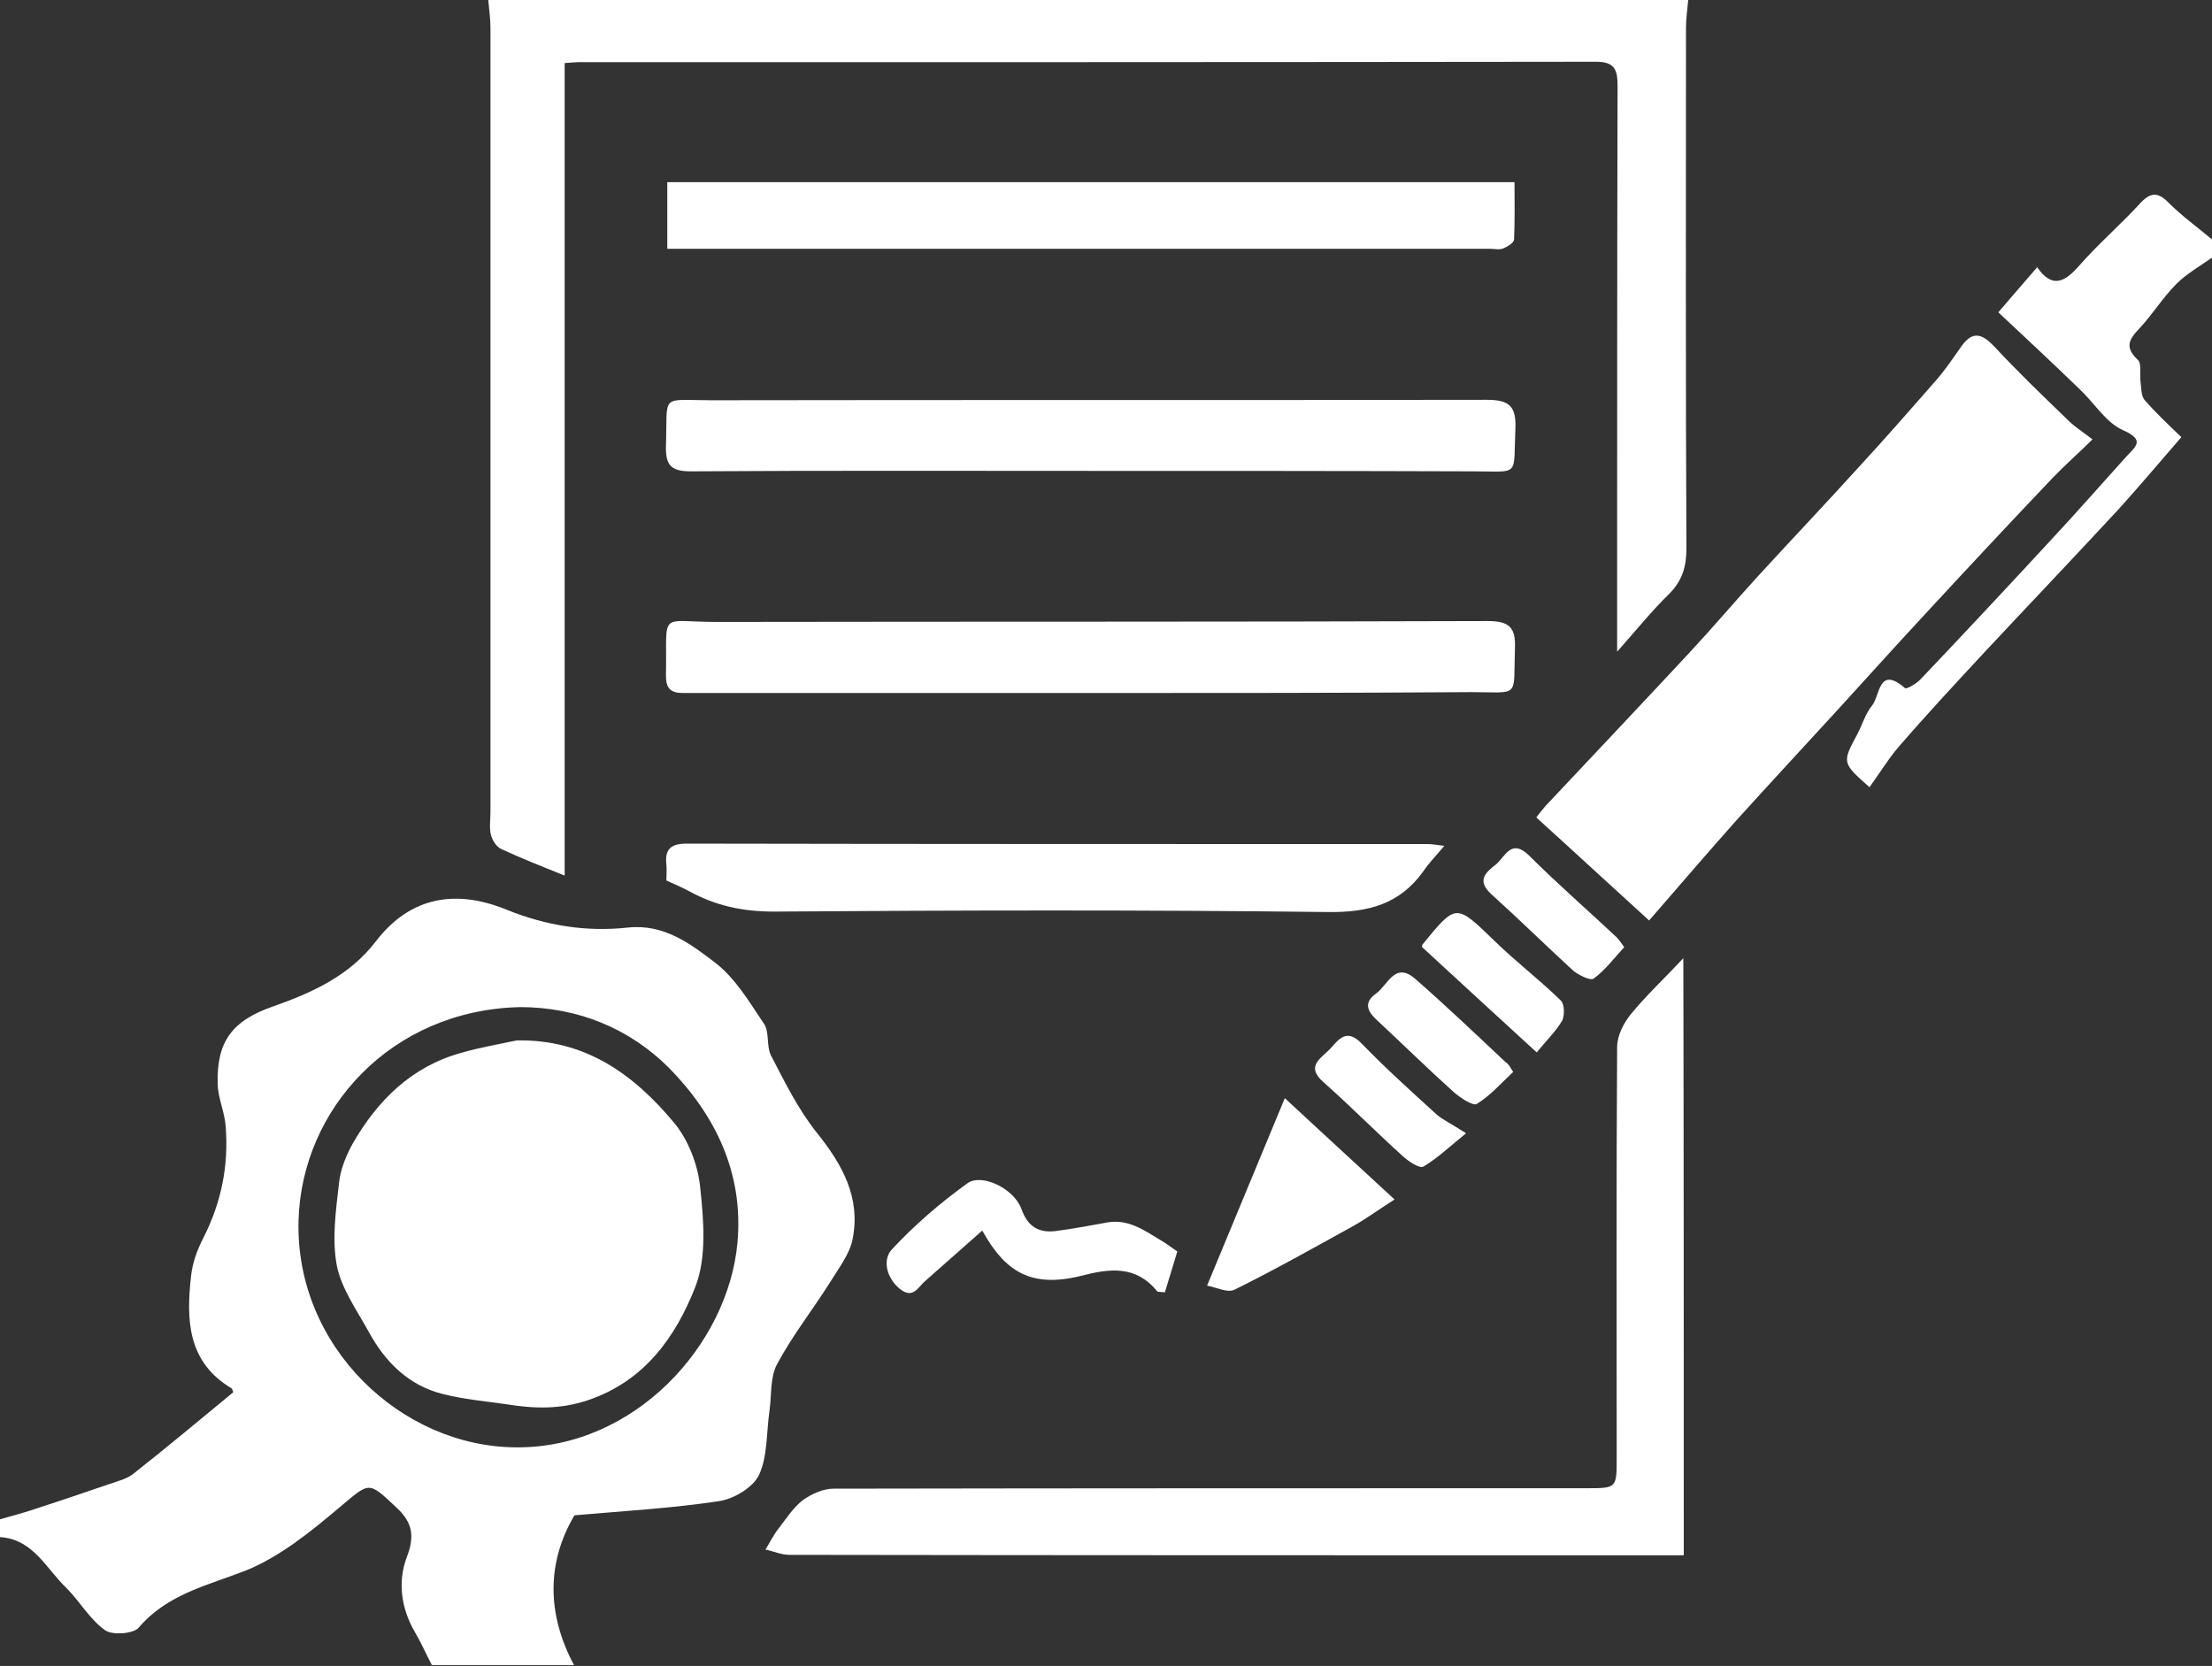
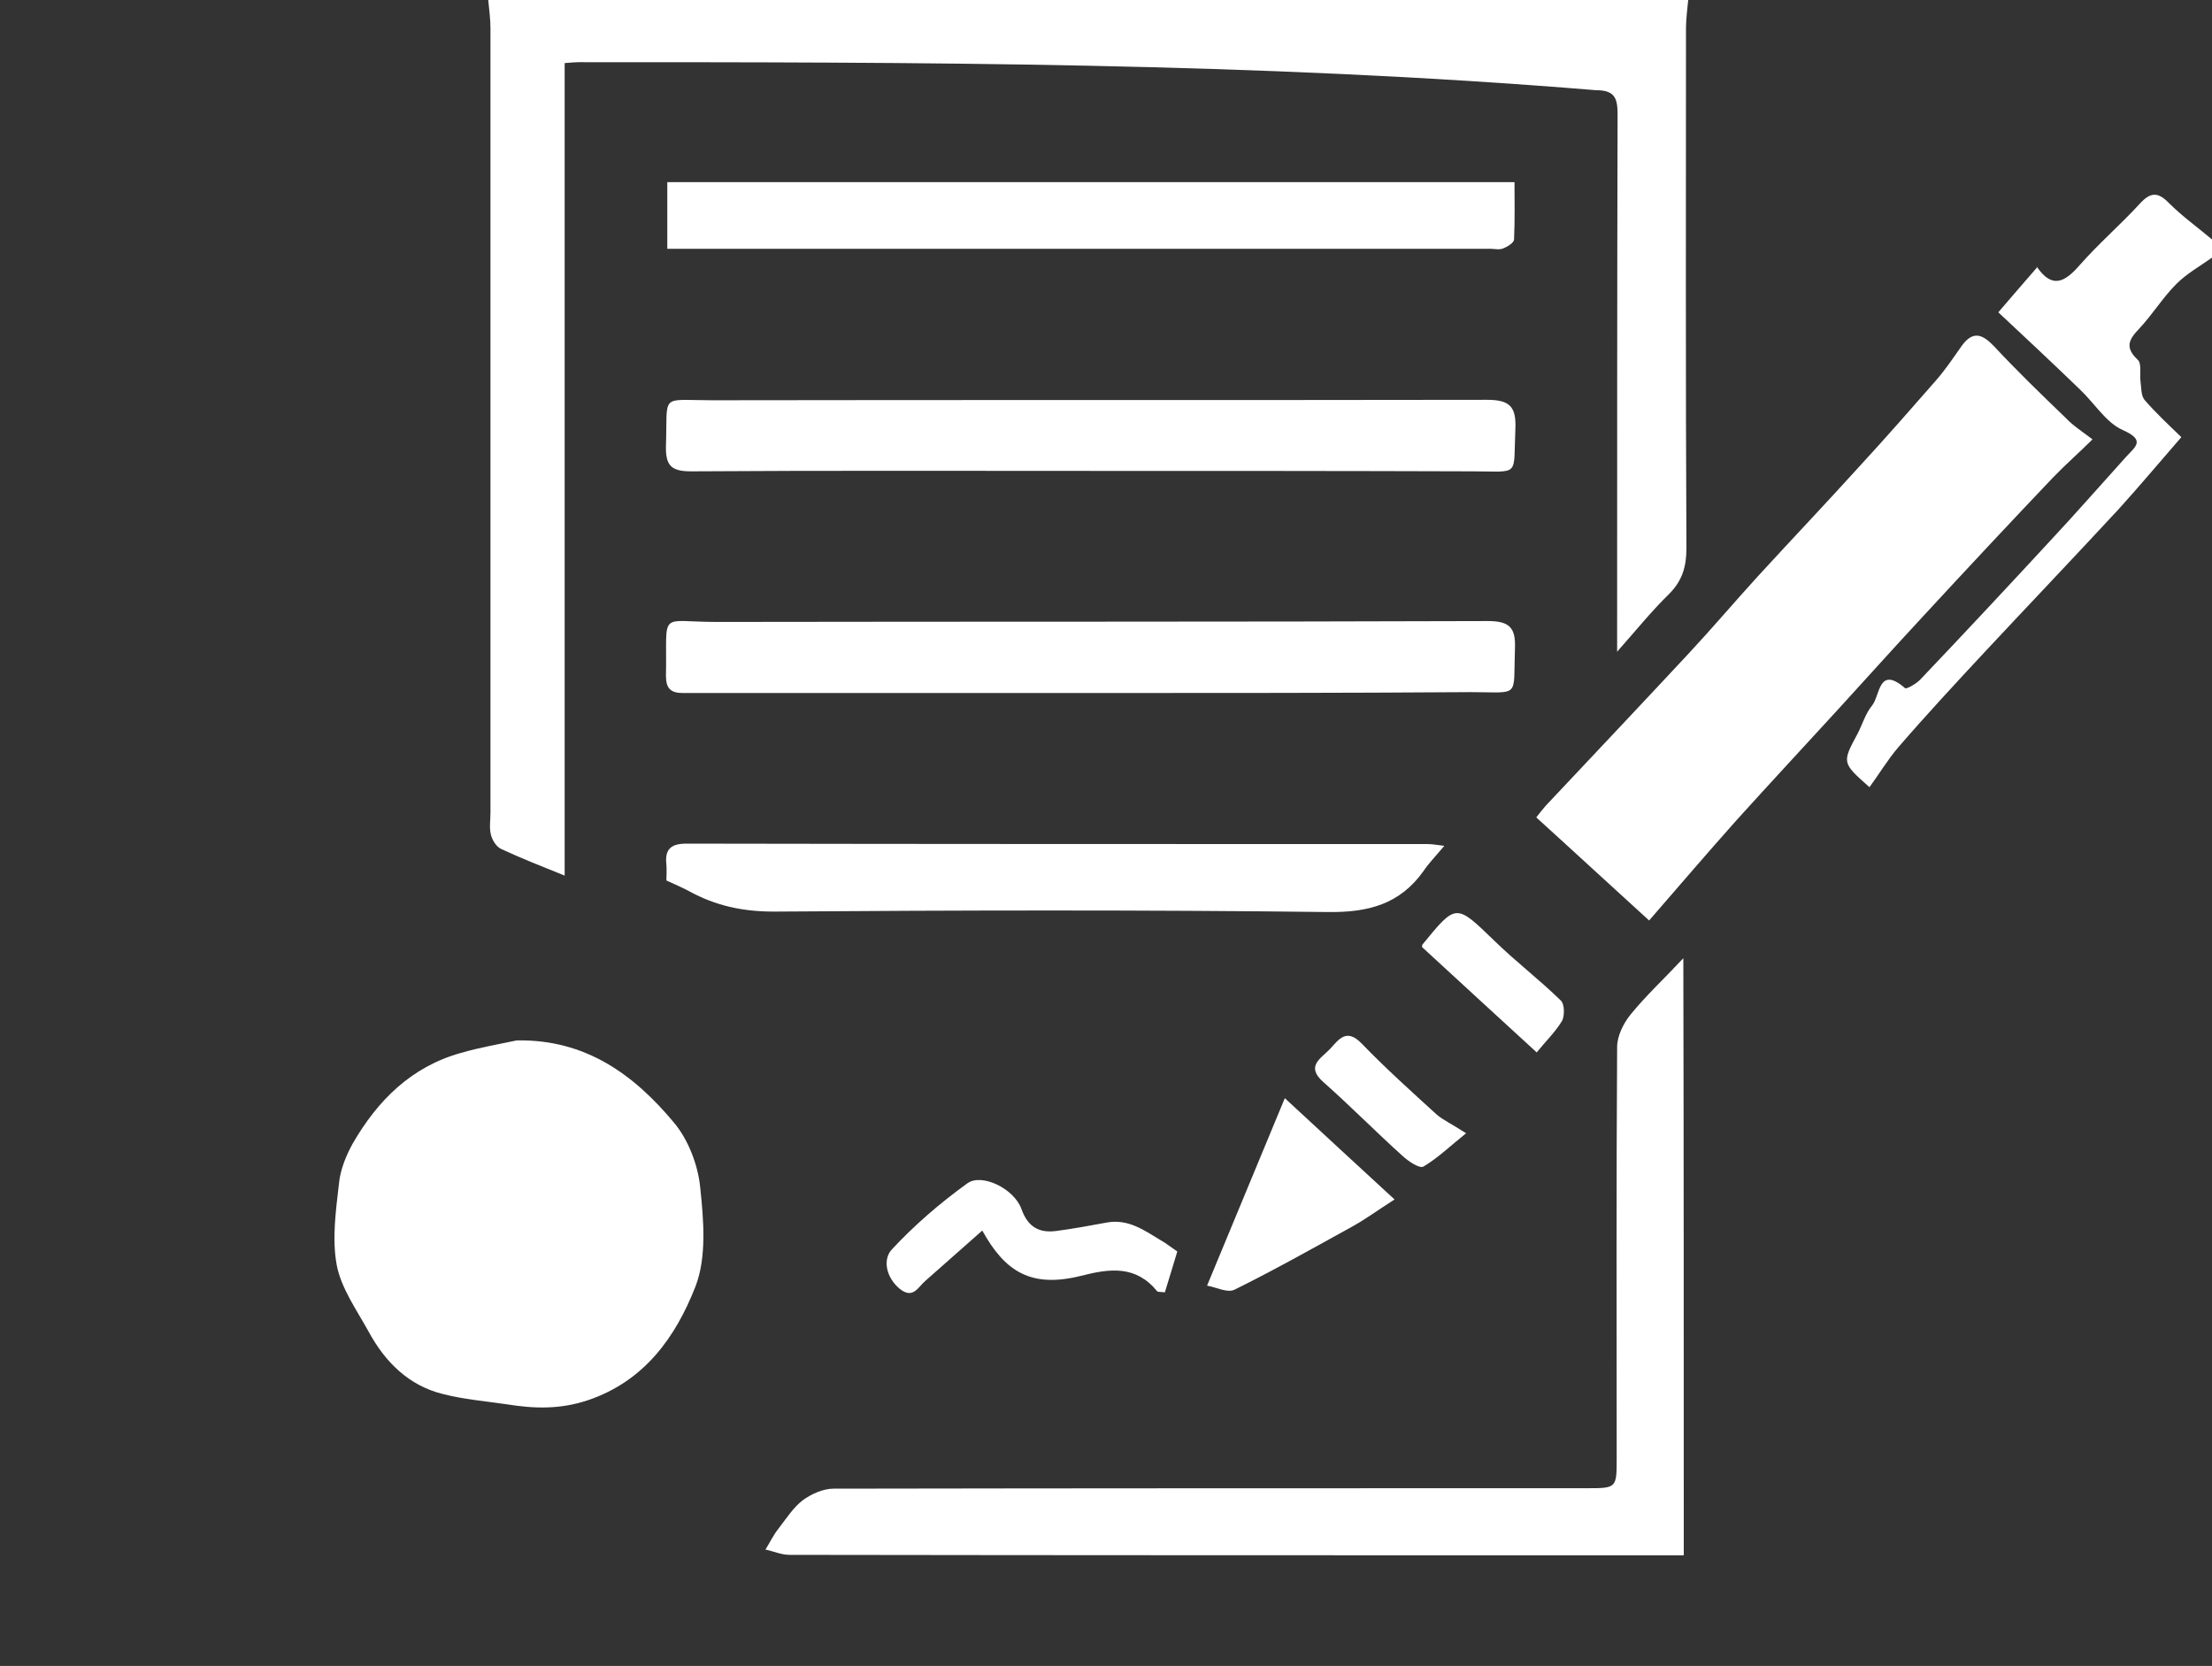
<svg xmlns="http://www.w3.org/2000/svg" version="1.1" id="Ebene_1" x="0px" y="0px" viewBox="0 0 497.9 375" style="enable-background:new 0 0 497.9 375;">
  <rect x="0" y="0" width="497.9" height="375" fill="#333333" stroke="none" />
  <style type="text/css">
	.st0{fill-rule:evenodd;clip-rule:evenodd;fill:#FFFFFF;}
</style>
-   <path class="st0" d="M0,342c2.9-0.8,5.8-1.6,8.7-2.6c5.3-1.7,10.5-3.5,15.8-5.3c2-0.7,4.2-1.2,5.7-2.5c7.5-5.9,14.9-12.1,22.3-18.2&#10; c-0.1-0.3-0.2-0.7-0.4-0.9c-9.9-5.9-10.2-15.4-9.1-25.2c0.3-3,1.4-6,2.8-8.7c4-7.9,5.7-16.2,5-25c-0.2-3.2-1.7-6.3-1.8-9.5&#10; c-0.3-9.7,3.3-14.4,12.6-17.6c8.8-3.1,17.1-6.9,23-14.6c7.9-10.3,18.3-11.7,29.5-7.1c8.9,3.6,17.9,5,27.2,4c8.2-0.9,14.2,3.7,19.8,8&#10; c4.5,3.5,7.6,8.8,10.9,13.7c1.2,1.8,0.5,4.9,1.5,7c3.1,6,6.1,12.1,10.3,17.4c5.8,7.2,10,14.7,8.1,24.1c-0.7,3.4-3.2,6.6-5.1,9.7&#10; c-3.9,6.2-8.5,12-11.9,18.4c-1.6,3-1.2,7-1.7,10.5c-0.7,4.8-0.4,10.1-2.3,14.3c-1.3,2.9-5.7,5.5-9,6c-10.5,1.6-21.2,2.2-32.6,3.2&#10; c-6.2,10.5-6.3,22.1-0.1,33.7c-10.7,0-21.3,0-32,0c-1.3-2.5-2.4-5-3.8-7.4c-3.1-5.3-3.9-11.3-1.9-16.7c1.9-4.9,1.4-7.9-2.2-11.3&#10; c-6.6-6.2-6-5.8-13.1,0.1c-6.4,5.4-13.2,10.9-20.8,14c-8.7,3.4-17.7,5.3-24.2,12.9c-1.2,1.4-5.9,1.7-7.5,0.6&#10; c-3.4-2.4-5.6-6.3-8.6-9.4C10.4,353.2,7.6,346.5,0,346C0,344.6,0,343.3,0,342z M117,226.7c-29,0.7-49.1,23-49.8,48&#10; c-0.8,28.4,23.1,51,49,51.1c26.6,0.2,47.7-23,49.8-46.1c1.4-15.7-5-28.7-15.4-39.3C141.7,231.5,130.1,226.7,117,226.7z" />
-   <path class="st0" d="M380,0c-0.2,2.1-0.5,4.3-0.5,6.4c0,39-0.1,78,0.1,117c0,4.1-0.9,7.3-3.9,10.3c-3.8,3.7-7.2,7.9-11.7,13&#10; c0-3,0-4.7,0-6.4c0-40.3,0-80.7,0.1-121c0-3.7-0.7-5.4-4.9-5.4C282.8,14,206.5,14,130.1,14c-0.8,0-1.6,0.1-3,0.2&#10; c0,60.8,0,121.6,0,182.9c-5.2-2.1-9.8-3.9-14.3-6c-1.1-0.5-2-2-2.3-3.2c-0.4-1.6-0.1-3.3-0.1-5c0-58.8,0-117.7,0-176.5&#10; c0-2.1-0.3-4.3-0.5-6.4C200,0,290,0,380,0z" />
+   <path class="st0" d="M380,0c-0.2,2.1-0.5,4.3-0.5,6.4c0,39-0.1,78,0.1,117c0,4.1-0.9,7.3-3.9,10.3c-3.8,3.7-7.2,7.9-11.7,13&#10; c0-40.3,0-80.7,0.1-121c0-3.7-0.7-5.4-4.9-5.4C282.8,14,206.5,14,130.1,14c-0.8,0-1.6,0.1-3,0.2&#10; c0,60.8,0,121.6,0,182.9c-5.2-2.1-9.8-3.9-14.3-6c-1.1-0.5-2-2-2.3-3.2c-0.4-1.6-0.1-3.3-0.1-5c0-58.8,0-117.7,0-176.5&#10; c0-2.1-0.3-4.3-0.5-6.4C200,0,290,0,380,0z" />
  <path class="st0" d="M497.9,58c-2.7,1.9-5.7,3.6-8,5.9c-3.1,3.1-5.4,6.9-8.4,10.1c-2.3,2.4-3.3,4.2-0.3,7c0.9,0.8,0.4,3.2,0.6,4.8&#10; c0.2,1.4,0.1,3.2,0.9,4.2c2.5,2.9,5.3,5.5,8.3,8.4c-4.7,5.4-9.3,10.9-14.1,16.2c-10,10.8-20.1,21.4-30.1,32.1&#10; c-6.6,7.1-13.2,14.2-19.5,21.5c-2.4,2.8-4.3,6-6.5,9c-6.2-5.5-6.2-5.5-2.7-12c1.1-2.1,1.8-4.6,3.3-6.4c1.8-2.2,1.4-9.1,7.4-3.9&#10; c0.3,0.3,2.6-1,3.5-2c9.9-10.4,19.7-20.9,29.4-31.4c5.7-6.1,11.2-12.4,16.8-18.6c2.2-2.4,4.5-3.8-0.7-6.1c-3.8-1.7-6.4-6.1-9.7-9.2&#10; c-6-5.8-12.1-11.5-18.3-17.3c2.5-2.9,5.4-6.3,8.8-10.2c-0.7,0-0.2-0.1-0.1,0c3.4,4.9,6.2,3.5,9.6-0.4c4.3-4.9,9.2-9.1,13.6-13.9&#10; c2.3-2.5,4-2.7,6.5-0.1c3,3,6.5,5.5,9.7,8.2C497.9,55.3,497.9,56.7,497.9,58z" />
  <path class="st0" d="M471,98.9c-2.8,2.8-5.9,5.5-8.8,8.5c-9.9,10.4-19.7,20.9-29.4,31.4c-6.4,6.9-12.6,13.8-18.9,20.7&#10; c-7.7,8.4-15.4,16.7-23,25.1c-6.6,7.4-13.1,15-19.7,22.6c-8.7-7.9-16.9-15.5-25.4-23.2c0.7-0.9,1.4-1.8,2.1-2.6&#10; c10.8-11.5,21.6-22.9,32.3-34.4c5.3-5.7,10.3-11.6,15.5-17.3c7.7-8.4,15.5-16.6,23.1-25c5.8-6.3,11.4-12.7,17-19.1&#10; c2.1-2.4,3.9-5.1,5.8-7.8c2.5-3.4,4.6-2.6,7.2,0.1c5.2,5.6,10.7,10.9,16.2,16.2C466.6,95.8,468.5,97,471,98.9z" />
  <path class="st0" d="M379,350.1c-2.2,0-4,0-5.8,0c-65.2,0-130.3,0-195.5-0.1c-1.8,0-3.6-0.8-5.4-1.2c1-1.6,1.8-3.3,3-4.8&#10; c1.7-2.2,3.3-4.7,5.4-6.3c1.9-1.4,4.6-2.6,6.9-2.6c56.5-0.1,113-0.1,169.5-0.1c6.8,0,6.8,0,6.8-6.8c0-30.8-0.1-61.7,0.1-92.5&#10; c0-2.5,1.4-5.3,3-7.3c3.5-4.3,7.6-8.1,11.9-12.7C379,260.7,379,305,379,350.1z" />
  <path class="st0" d="M245.5,106c-30,0-60-0.1-90,0.1c-4.5,0-5.7-1.4-5.6-5.7c0.4-12-1.5-10.3,10.3-10.3c58.2-0.1,116.3,0,174.5-0.1&#10; c5.1,0,6.6,1.5,6.4,6.5c-0.5,11,1.2,9.6-9.6,9.6C302.8,106,274.1,106,245.5,106z" />
  <path class="st0" d="M245.2,156c-30.5,0-61,0-91.5,0c-2.8,0-3.8-1.1-3.8-3.9c0.3-14.9-1.9-12.1,11.5-12.1&#10; c57.8-0.1,115.6,0,173.5-0.2c4.9,0,6.3,1.5,6.1,6.2c-0.4,11.3,1.3,9.8-9.9,9.8C302.5,156,273.9,156,245.2,156z" />
  <path class="st0" d="M150.2,56c0-5.3,0-9.9,0-15c63.4,0,126.6,0,190.7,0c0,4.1,0.1,8.5-0.1,12.9c0,0.7-1.4,1.6-2.4,2&#10; c-0.9,0.4-2,0.1-3,0.1c-60.3,0-120.6,0-180.9,0C153.2,56,151.9,56,150.2,56z" />
  <path class="st0" d="M325.1,190.4c-2,2.4-3.5,3.9-4.7,5.7c-5.3,7.4-12.3,9.3-21.4,9.2c-41.6-0.5-83.2-0.4-124.8-0.1&#10; c-7,0-13.1-1.3-19.1-4.6c-1.5-0.8-3.1-1.5-5.1-2.4c0-1,0.1-2.3,0-3.6c-0.4-3.4,1-4.7,4.5-4.7c55.6,0.1,111.2,0.1,166.8,0.1&#10; C322.1,190,322.9,190.1,325.1,190.4z" />
  <path class="st0" d="M271.7,289.4c6.1-14.7,11.6-28,17.5-42.2c8,7.4,16,14.8,24.7,22.8c-3.6,2.3-6.6,4.5-9.7,6.2&#10; c-8.7,4.8-17.4,9.7-26.3,14.1C276.3,291.1,273.9,289.8,271.7,289.4z" />
  <path class="st0" d="M265,281.7c-0.9,3.1-1.9,6.2-2.8,9.2c-1.1-0.1-1.6-0.1-1.7-0.2c-4.8-5.9-10.6-5.2-17.2-3.5&#10; c-11.3,2.8-17.1-1-22.2-10.2c-4.3,3.8-8.6,7.6-12.9,11.4c-1.6,1.4-2.7,4.1-5.7,1.7c-3.1-2.6-3.8-6.6-1.8-8.8&#10; c5.1-5.5,10.9-10.5,17-14.9c3.2-2.4,10.5,1.1,12.2,5.7c1.4,4,3.9,5.5,7.8,5c3.8-0.5,7.6-1.2,11.4-1.9c4.8-0.9,8.4,1.7,12.2,4&#10; C262.4,279.8,263.5,280.7,265,281.7z" />
-   <path class="st0" d="M340.6,241.3c-2.7,2.5-5.1,5.3-8.2,7.2c-0.8,0.5-3.6-1.3-5.1-2.6c-5.9-5.3-11.6-10.9-17.4-16.3&#10; c-2.4-2.2-2.8-4.1-0.1-6c2.6-1.9,4.2-7.2,8.7-3.3c7,6.1,13.7,12.5,20.4,18.8C339.5,239.4,339.8,240,340.6,241.3z" />
  <path class="st0" d="M320.1,213.2c0-0.3,0-0.5,0.1-0.6c7.6-9.3,7.5-9.2,16.1-0.9c4.8,4.7,10.2,8.8,15,13.5c0.9,0.8,0.9,3.5,0.3,4.6&#10; c-1.5,2.5-3.7,4.6-5.7,7.1C336.7,228.5,328.5,220.9,320.1,213.2z" />
  <path class="st0" d="M330,255.1c-3.6,2.9-6.4,5.6-9.6,7.5c-0.9,0.5-3.4-1.2-4.7-2.4c-6-5.4-11.7-11.2-17.8-16.6&#10; c-4.1-3.6-0.6-5.3,1.5-7.5c2-2.2,3.7-4.7,7.1-1.2c5.4,5.6,11.2,10.8,16.9,16C324.8,252.1,326.6,252.9,330,255.1z" />
-   <path class="st0" d="M365.6,213.2c-2.3,2.5-4.3,5.2-6.9,7.1c-0.7,0.5-3.5-0.8-4.8-2c-6.1-5.6-12-11.4-18.2-17&#10; c-3.4-3.1-1.3-4.9,1-6.7c2.1-1.7,3.4-6,7.5-2c6.3,6.3,13.1,12.2,19.6,18.3C364.4,211.5,364.8,212.1,365.6,213.2z" />
  <path class="st0" d="M116.3,234.2c15.5-0.3,26.4,7.7,35.4,18.5c3.2,3.8,5.4,9.5,5.9,14.5c0.8,7.5,1.5,15.9-1.1,22.5&#10; c-4.4,11.2-11.4,21.2-24.2,25.5c-6.3,2.1-12.1,1.9-18.3,0.9c-4.8-0.7-9.6-1.1-14.3-2.3c-7.7-1.9-13-7.2-16.7-14&#10; c-2.7-4.9-6.2-9.8-7.2-15c-1.1-5.9-0.2-12.3,0.5-18.4c0.3-3.1,1.6-6.3,3.1-9c5.6-9.7,13.2-17.3,24.4-20.4&#10; C107.9,235.8,112.1,235.1,116.3,234.2z" />
</svg>